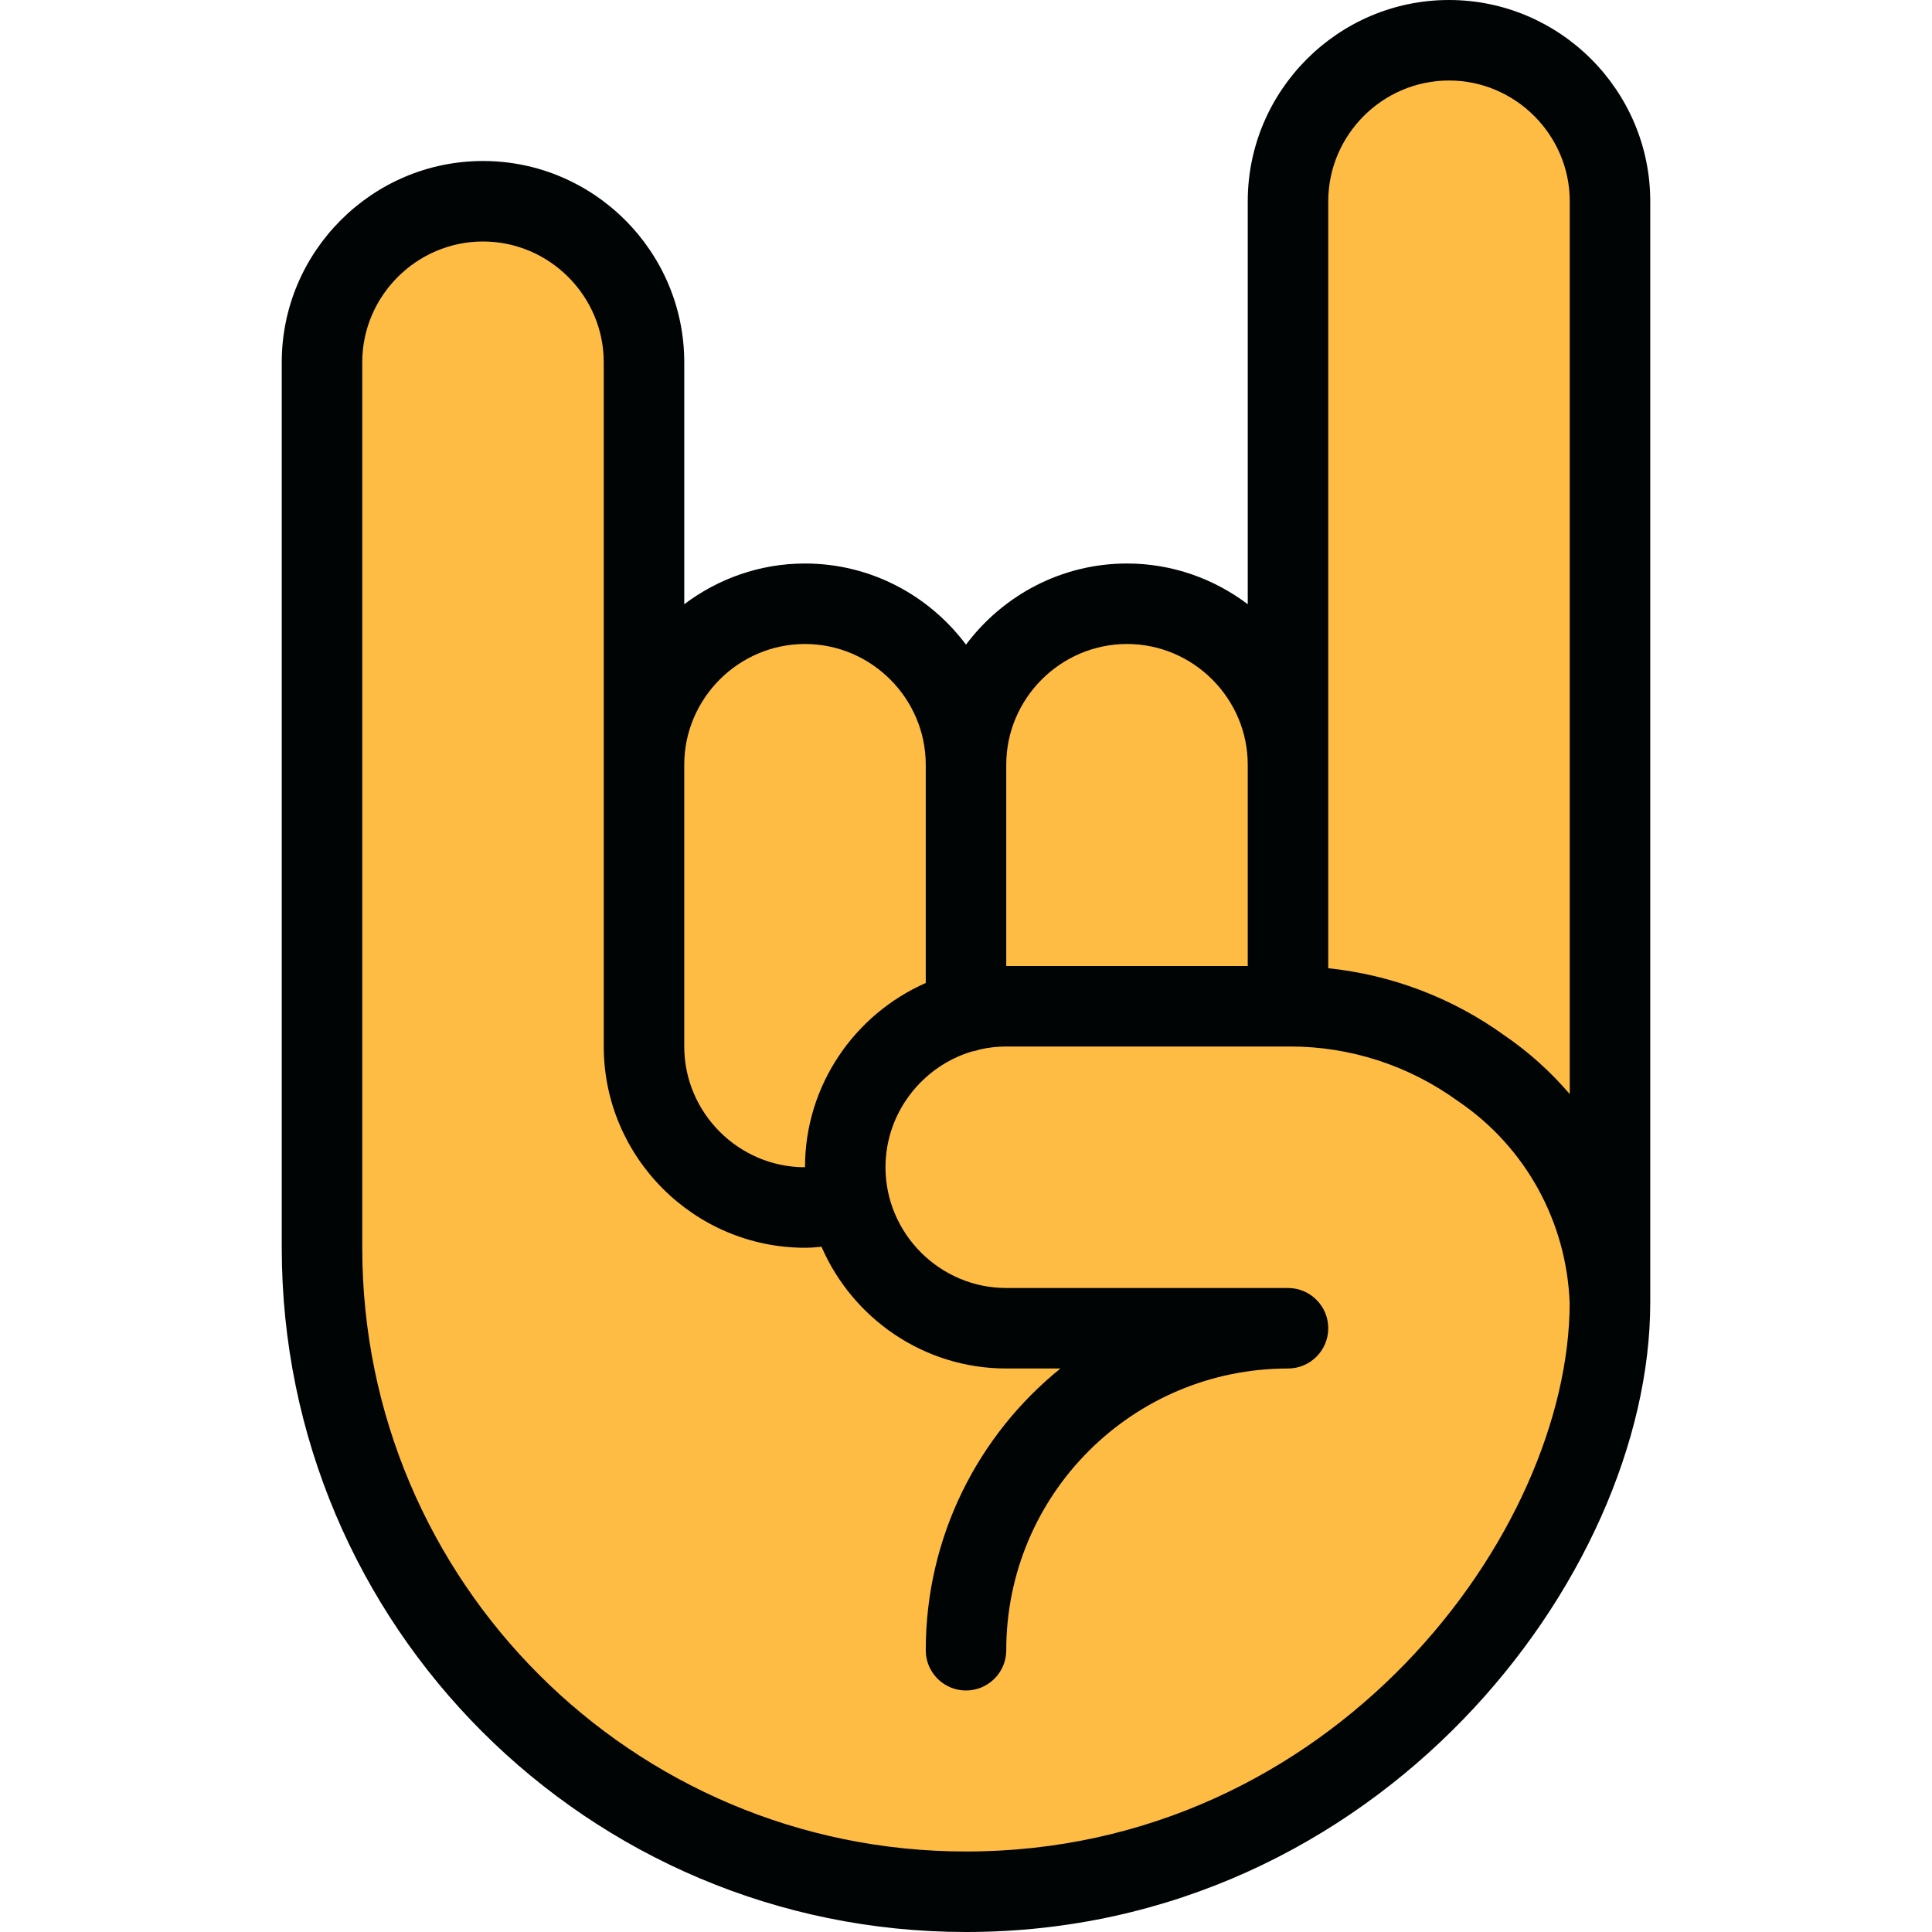
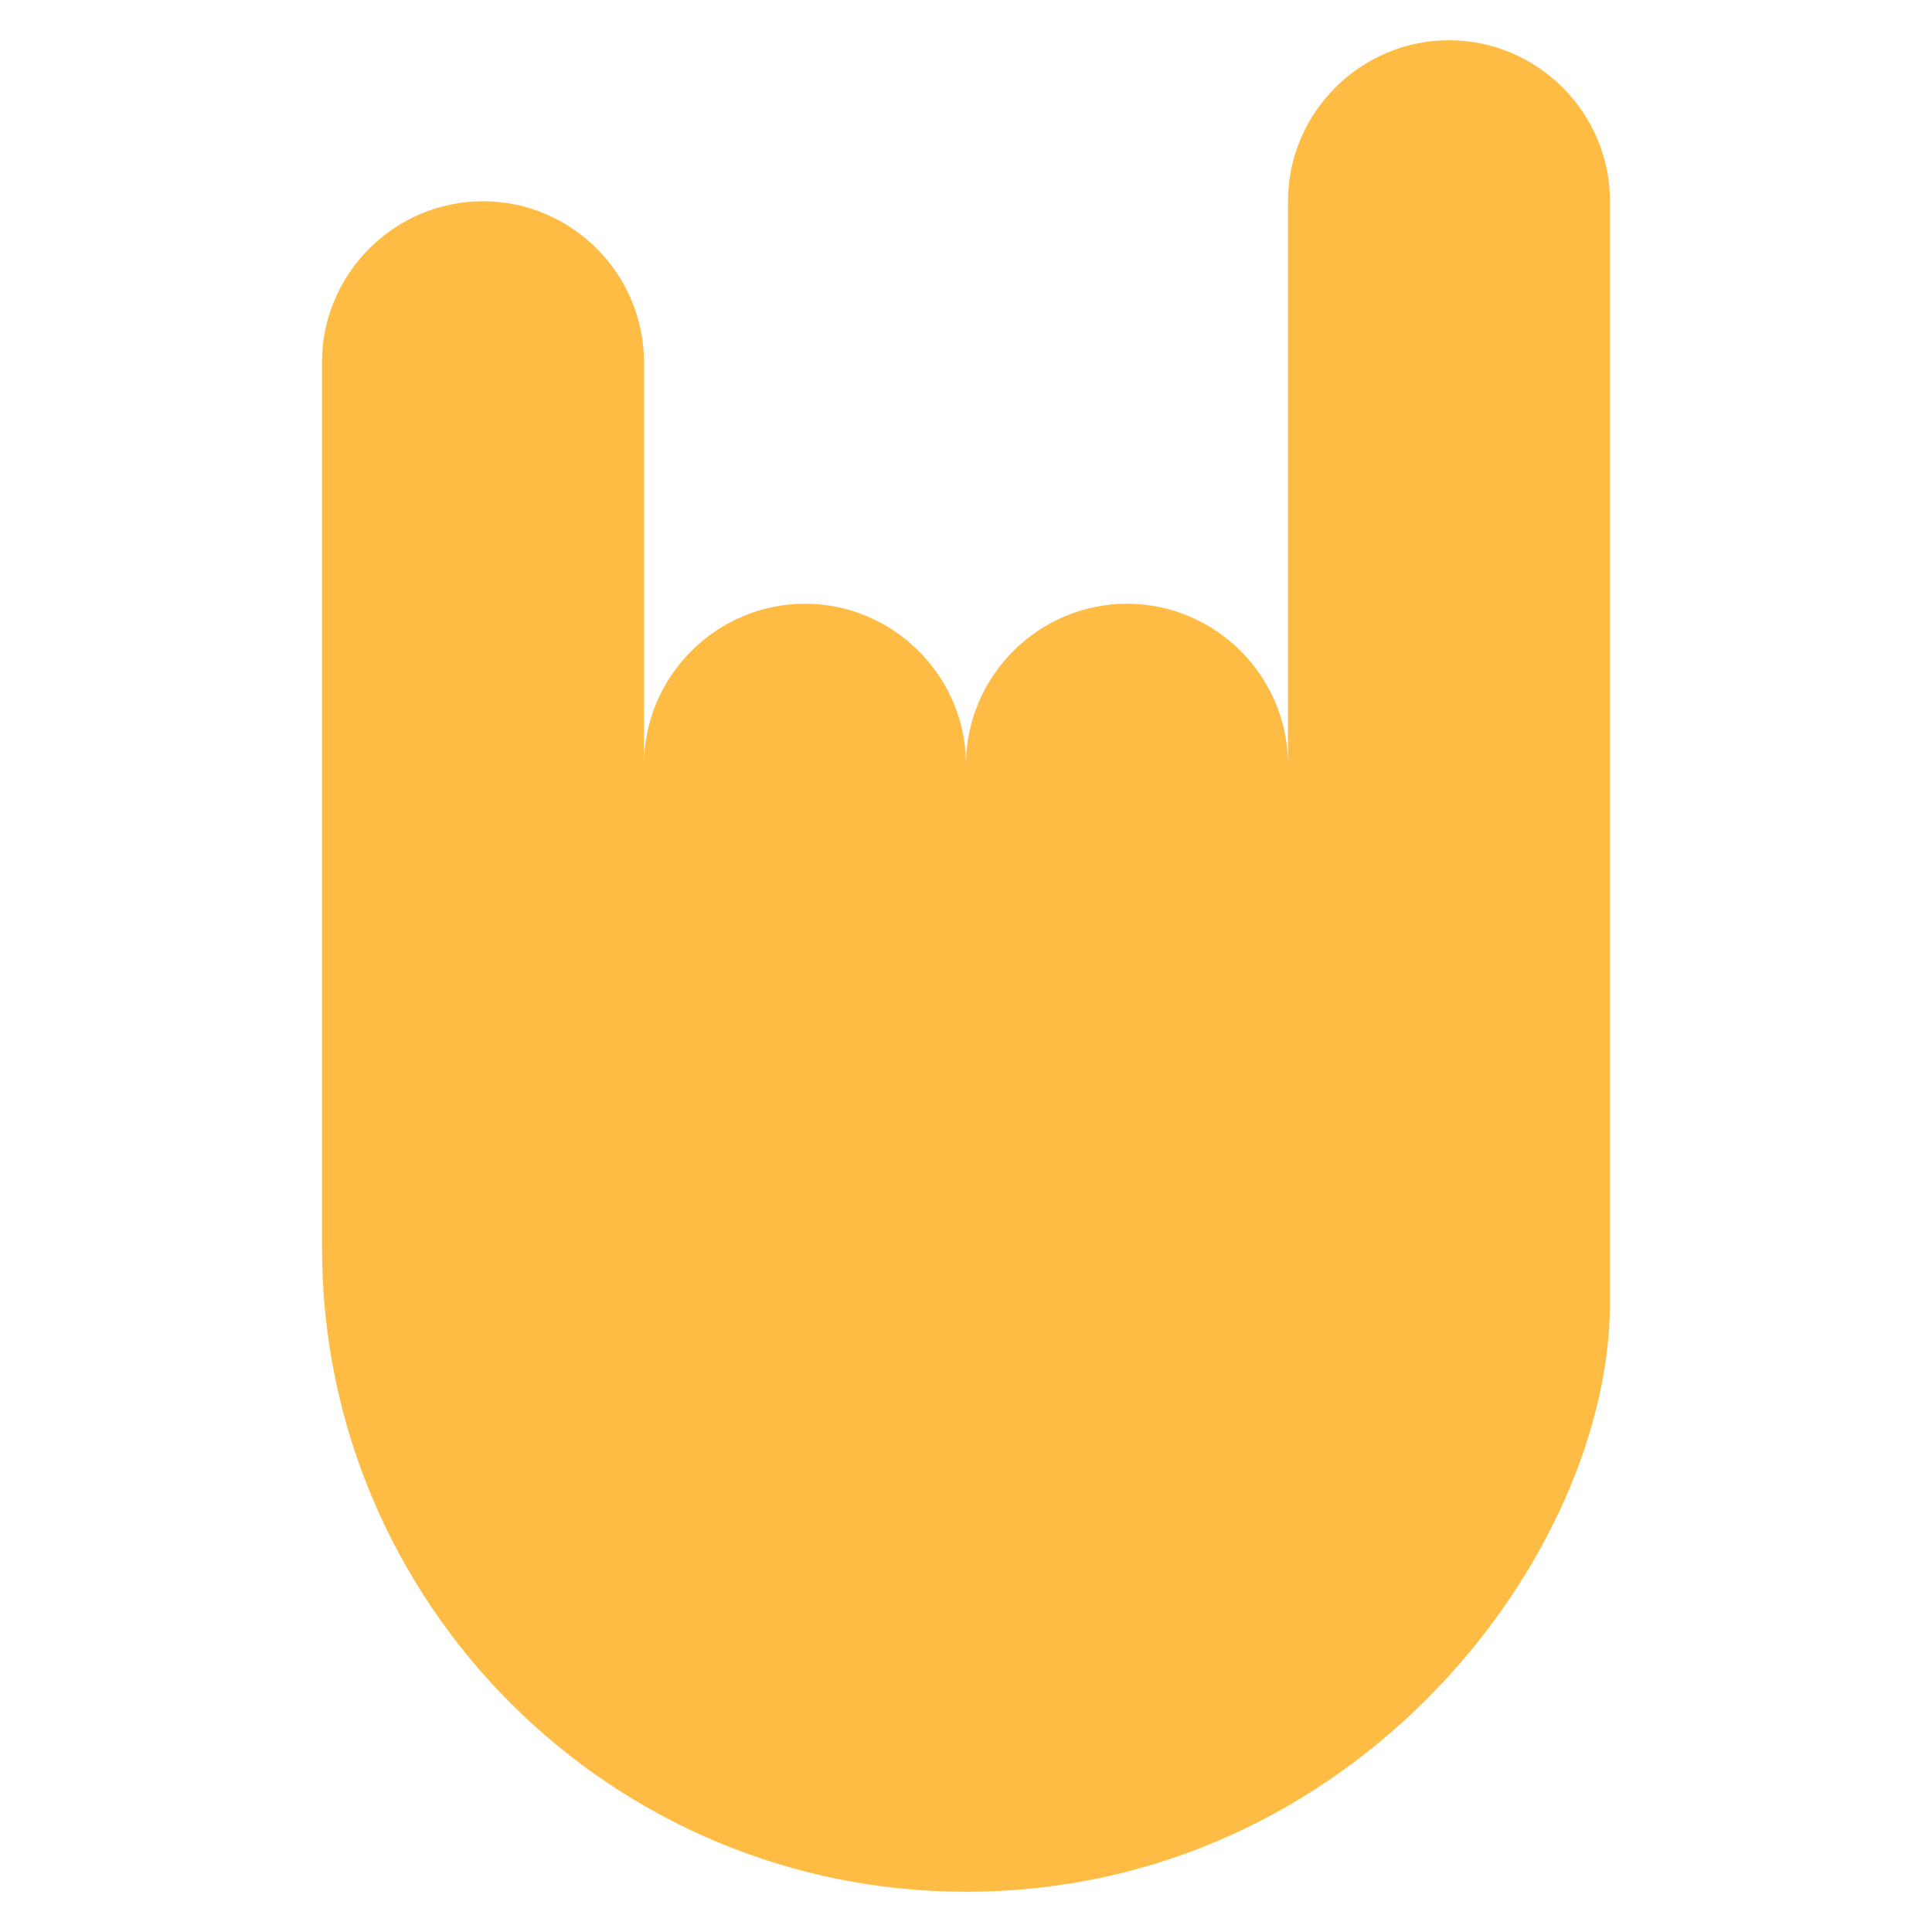
<svg xmlns="http://www.w3.org/2000/svg" fill="none" viewBox="0 0 48 48" height="48" width="48">
  <path fill="#FFBC44" d="M36 1C33.8 1 32 2.8 32 5V19C32 16.8 30.2 15 28 15C25.8 15 24 16.8 24 19C24 16.8 22.2 15 20 15C17.8 15 16 16.8 16 19V9C16 6.8 14.2 5 12 5C9.8 5 8 6.8 8 9V31C8 39.84 15.16 47 24 47C33.68 47 40 38.62 40 32.36V5C40 2.8 38.2 1 36 1Z" />
-   <path fill="#000404" d="M23 19C23 17.352 21.648 16 20 16C18.352 16 17 17.352 17 19V26C17 27.648 18.352 29 20 29C20 26.958 21.238 25.197 23 24.422V19ZM25 24H31V19C31 17.352 29.648 16 28 16C26.352 16 25 17.352 25 19V24ZM15 9C15 7.352 13.648 6 12 6C10.352 6 9 7.352 9 9V31C9 39.288 15.712 46 24 46C28.535 46 32.285 44.041 34.912 41.332C37.551 38.61 38.991 35.199 38.998 32.381C38.925 30.362 37.908 28.504 36.238 27.367C36.23 27.362 36.221 27.355 36.213 27.35C35.003 26.473 33.548 26 32.06 26H25C24.774 26 24.554 26.026 24.342 26.074C24.28 26.097 24.217 26.113 24.15 26.123C22.912 26.492 22 27.647 22 29C22 30.648 23.352 32 25 32H32C32.552 32 33 32.448 33 33C33 33.552 32.552 34 32 34C28.132 34 25 37.132 25 41C25 41.552 24.552 42 24 42C23.448 42 23 41.552 23 41C23 38.171 24.306 35.65 26.346 34H25C22.948 34 21.179 32.75 20.41 30.975C20.278 30.989 20.141 31 20 31C17.248 31 15 28.752 15 26V9ZM39 5C39 3.352 37.648 2 36 2C34.352 2 33 3.352 33 5V24.055C34.568 24.219 36.072 24.786 37.361 25.713C37.978 26.133 38.527 26.629 39 27.182V5ZM41 32.359C41 35.797 39.282 39.696 36.348 42.723C33.394 45.769 29.145 48 24 48C14.608 48 7 40.392 7 31V9C7 6.248 9.248 4 12 4C14.752 4 17 6.248 17 9V15.012C17.837 14.38 18.875 14 20 14C21.634 14 23.087 14.796 24 16.016C24.913 14.796 26.366 14 28 14C29.125 14 30.163 14.38 31 15.012V5C31 2.248 33.248 0 36 0C38.752 0 41 2.248 41 5V32.359Z" />
</svg>